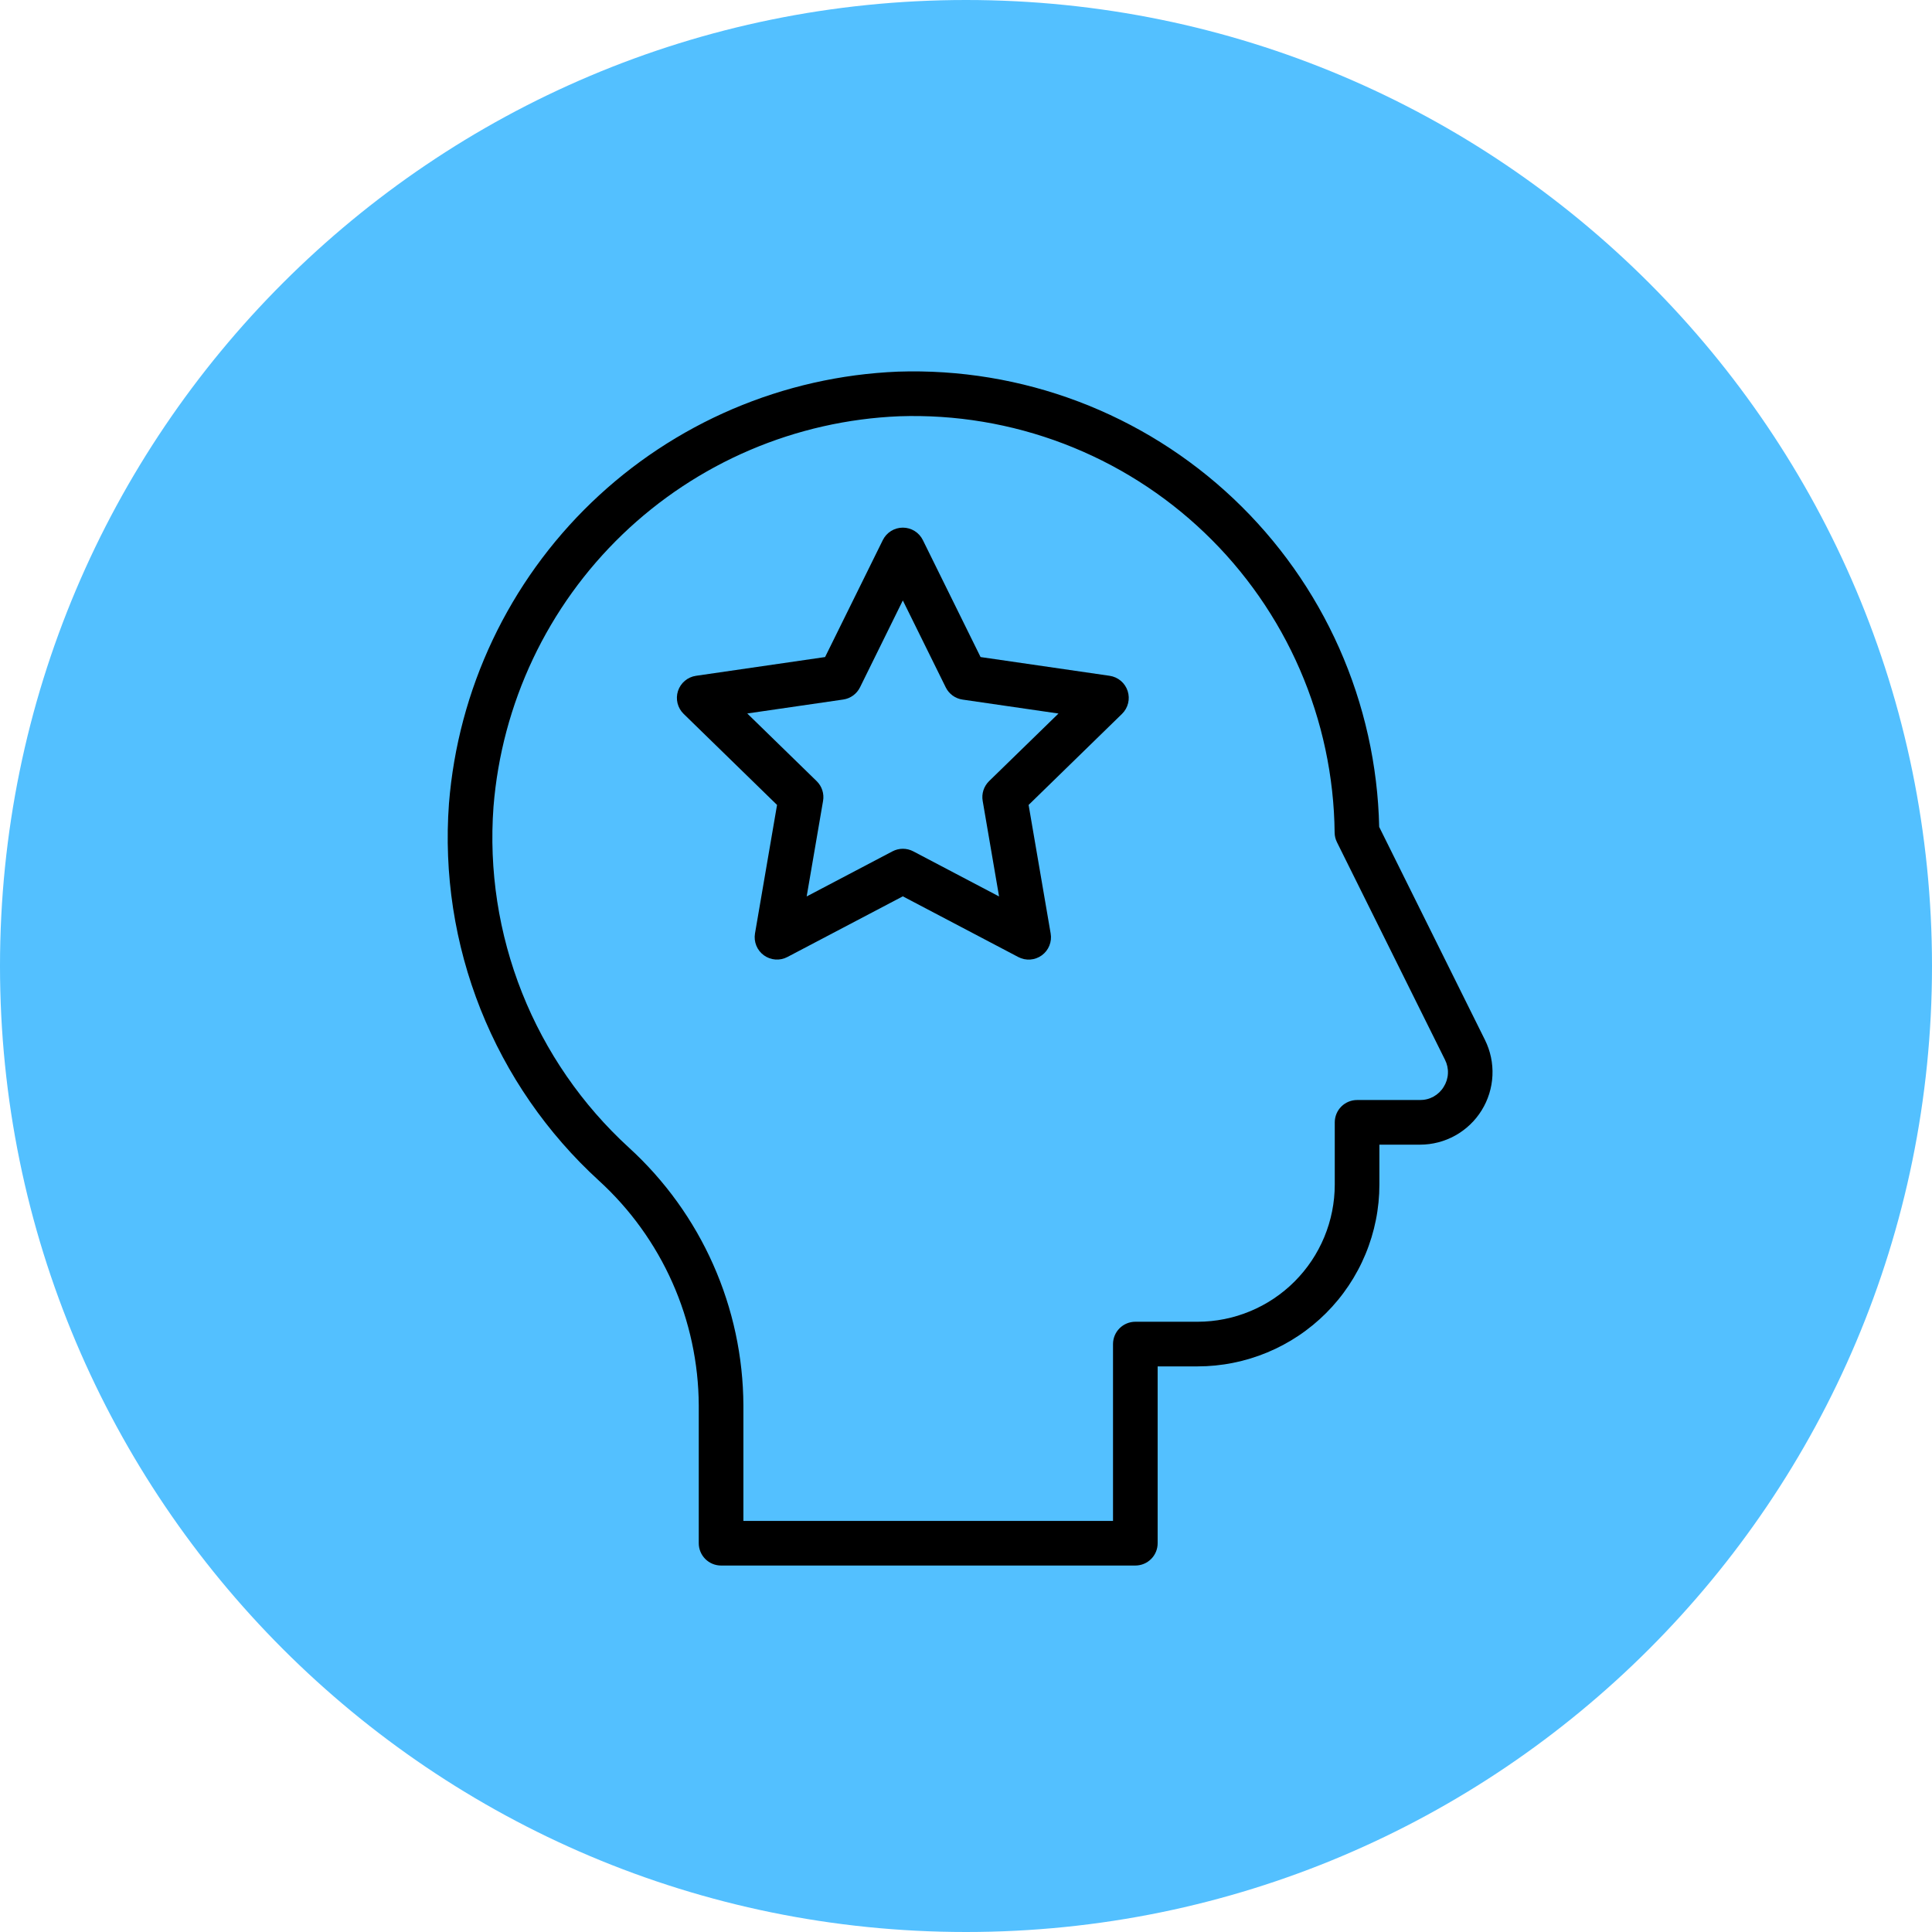
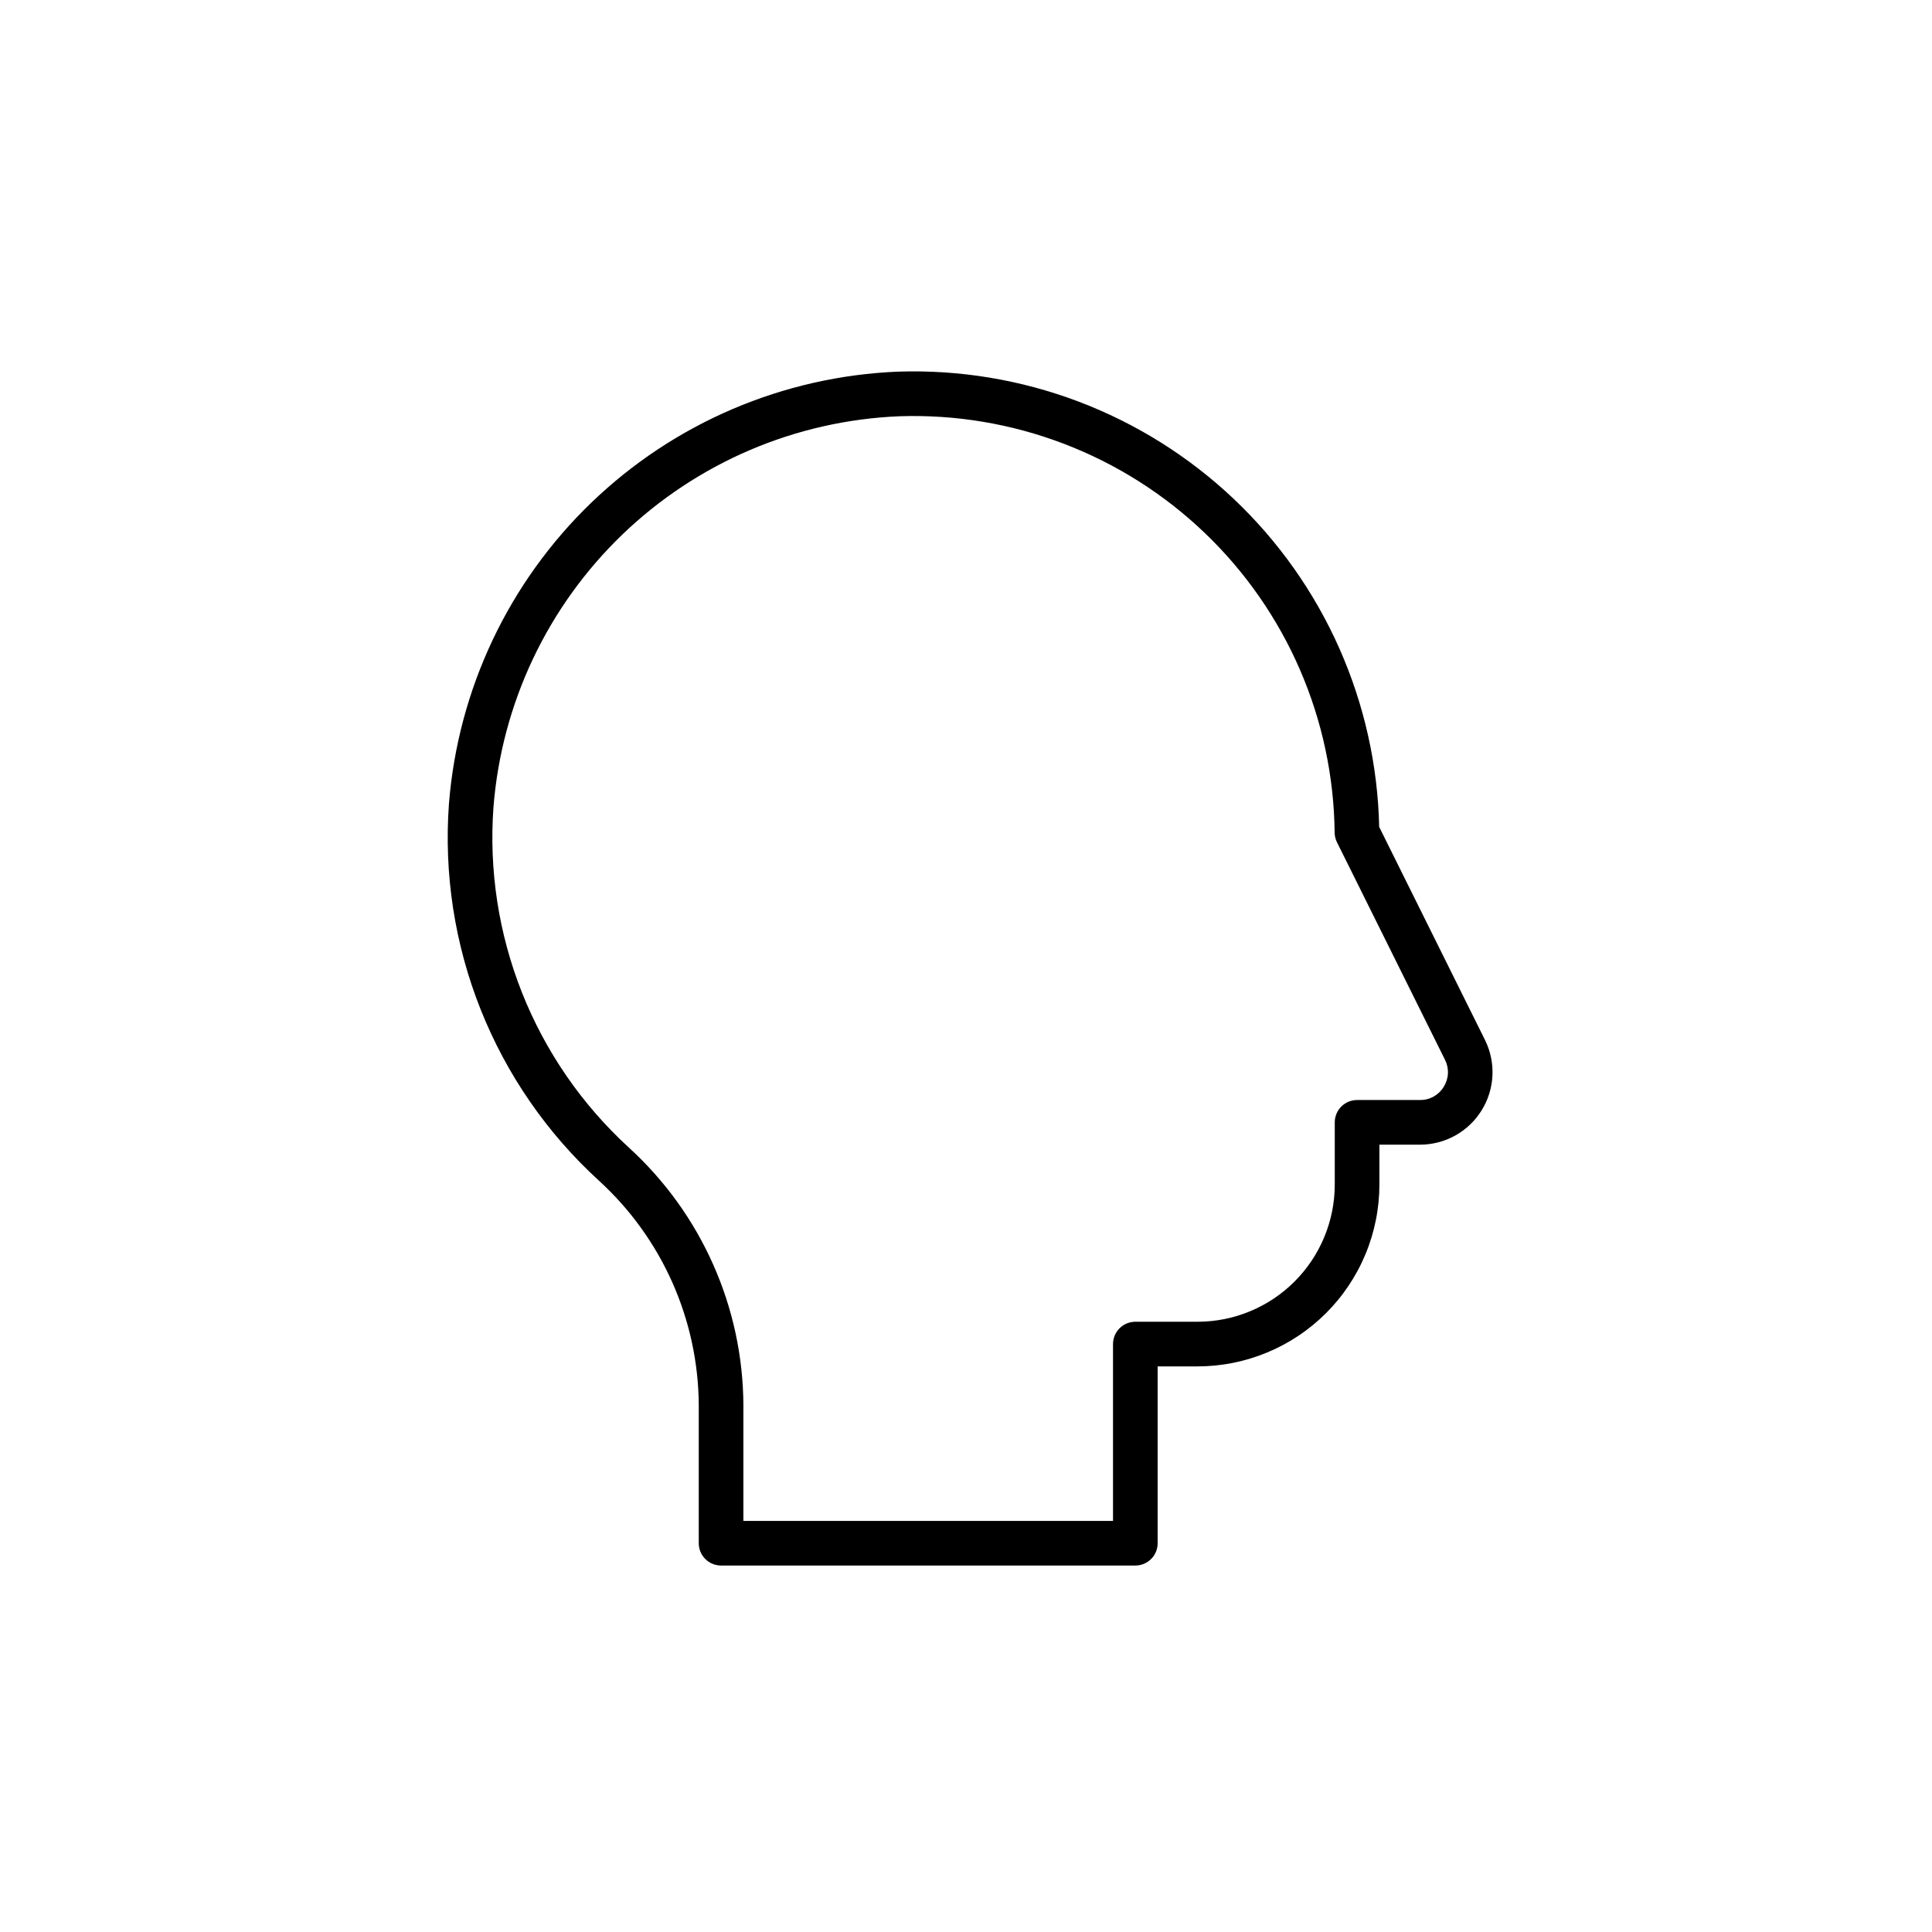
<svg xmlns="http://www.w3.org/2000/svg" width="1000" zoomAndPan="magnify" viewBox="0 0 750 750" height="1000" preserveAspectRatio="xMidYMid meet" version="1.0">
  <defs>
    <clipPath id="4df57cd008">
-       <path d="M 375 0 C 167.895 0 0 167.895 0 375 C 0 582.105 167.895 750 375 750 C 582.105 750 750 582.105 750 375 C 750 167.895 582.105 0 375 0 Z M 375 0 " clip-rule="nonzero" />
+       <path d="M 375 0 C 167.895 0 0 167.895 0 375 C 0 582.105 167.895 750 375 750 C 750 167.895 582.105 0 375 0 Z M 375 0 " clip-rule="nonzero" />
    </clipPath>
  </defs>
  <g clip-path="url(#4df57cd008)">
-     <rect x="-75" width="900" fill="#53c0ff" y="-75" height="900" fill-opacity="1" />
-   </g>
+     </g>
  <path fill="#000000" d="M 576.457 403.691 L 535.398 321.008 C 535.332 318.027 535.191 315.047 534.98 312.074 C 534.766 309.102 534.48 306.133 534.121 303.172 C 533.762 300.215 533.328 297.266 532.824 294.324 C 532.32 291.387 531.742 288.465 531.09 285.555 C 530.441 282.645 529.719 279.75 528.926 276.879 C 528.133 274.004 527.27 271.148 526.336 268.32 C 525.402 265.488 524.398 262.68 523.324 259.898 C 522.25 257.117 521.109 254.363 519.902 251.637 C 518.691 248.914 517.414 246.219 516.074 243.559 C 514.73 240.895 513.324 238.266 511.852 235.676 C 510.379 233.082 508.84 230.527 507.242 228.012 C 505.645 225.496 503.984 223.02 502.262 220.586 C 500.539 218.148 498.758 215.758 496.918 213.414 C 495.078 211.066 493.184 208.766 491.23 206.516 C 489.277 204.262 487.27 202.059 485.207 199.906 C 483.145 197.754 481.027 195.652 478.863 193.602 C 476.695 191.555 474.48 189.562 472.215 187.621 C 469.949 185.684 467.641 183.801 465.281 181.977 C 462.922 180.152 460.52 178.387 458.074 176.68 C 455.629 174.977 453.145 173.332 450.617 171.75 C 448.09 170.164 445.527 168.645 442.922 167.191 C 440.32 165.734 437.684 164.344 435.016 163.02 C 432.344 161.691 429.641 160.434 426.91 159.242 C 424.176 158.051 421.414 156.926 418.625 155.871 C 415.836 154.816 413.023 153.832 410.188 152.914 C 407.352 152 404.492 151.152 401.613 150.379 C 398.734 149.605 395.836 148.902 392.922 148.27 C 390.008 147.637 387.082 147.078 384.141 146.594 C 381.195 146.105 378.246 145.691 375.281 145.352 C 372.32 145.012 369.352 144.746 366.375 144.551 C 363.402 144.359 360.422 144.238 357.441 144.191 C 354.461 144.145 351.48 144.172 348.5 144.273 C 345.75 144.387 343 144.566 340.258 144.805 C 337.512 145.043 334.773 145.344 332.047 145.703 C 329.316 146.066 326.594 146.492 323.883 146.977 C 321.172 147.465 318.473 148.012 315.785 148.617 C 313.102 149.227 310.43 149.895 307.773 150.625 C 305.117 151.352 302.48 152.141 299.859 152.992 C 297.238 153.84 294.637 154.746 292.059 155.715 C 289.48 156.68 286.926 157.703 284.391 158.785 C 281.859 159.871 279.352 161.008 276.871 162.203 C 274.391 163.398 271.938 164.652 269.512 165.961 C 267.09 167.266 264.695 168.629 262.332 170.043 C 259.969 171.457 257.641 172.926 255.344 174.449 C 253.047 175.969 250.785 177.543 248.562 179.164 C 246.336 180.789 244.148 182.461 242 184.184 C 239.852 185.906 237.742 187.68 235.676 189.496 C 233.605 191.312 231.578 193.18 229.594 195.09 C 227.609 197 225.668 198.953 223.773 200.949 C 221.879 202.949 220.027 204.988 218.227 207.07 C 216.422 209.152 214.668 211.273 212.961 213.434 C 211.254 215.598 209.594 217.797 207.988 220.031 C 206.379 222.27 204.824 224.539 203.32 226.848 C 201.812 229.156 200.363 231.496 198.965 233.867 C 197.566 236.238 196.223 238.645 194.93 241.078 C 193.641 243.512 192.406 245.973 191.23 248.461 C 190.051 250.953 188.93 253.465 187.867 256.008 C 186.801 258.547 185.797 261.109 184.848 263.695 C 183.898 266.281 183.012 268.891 182.18 271.516 C 181.352 274.141 180.582 276.785 179.871 279.445 C 179.16 282.109 178.512 284.785 177.922 287.473 C 177.332 290.164 176.805 292.867 176.34 295.582 C 175.875 298.297 175.469 301.02 175.125 303.754 C 174.781 306.484 174.504 309.227 174.285 311.969 C 174.035 315.355 173.883 318.75 173.824 322.145 C 173.766 325.539 173.805 328.934 173.941 332.328 C 174.074 335.719 174.305 339.105 174.629 342.488 C 174.957 345.867 175.375 349.234 175.891 352.594 C 176.41 355.949 177.02 359.289 177.723 362.609 C 178.43 365.934 179.227 369.23 180.117 372.508 C 181.008 375.785 181.992 379.035 183.066 382.254 C 184.141 385.477 185.305 388.664 186.559 391.82 C 187.816 394.977 189.156 398.094 190.59 401.176 C 192.02 404.254 193.535 407.289 195.141 410.285 C 196.742 413.277 198.426 416.227 200.195 419.125 C 201.965 422.023 203.812 424.867 205.746 427.664 C 207.676 430.457 209.68 433.195 211.766 435.875 C 213.852 438.559 216.008 441.176 218.242 443.734 C 220.473 446.297 222.777 448.789 225.148 451.219 C 227.523 453.648 229.965 456.008 232.469 458.297 C 235.496 461.059 238.375 463.969 241.102 467.027 C 243.832 470.086 246.395 473.277 248.789 476.602 C 251.188 479.926 253.406 483.363 255.449 486.914 C 257.492 490.469 259.344 494.117 261.008 497.863 C 262.672 501.605 264.141 505.426 265.41 509.324 C 266.68 513.219 267.746 517.172 268.605 521.18 C 269.465 525.184 270.117 529.227 270.562 533.301 C 271.004 537.375 271.238 541.461 271.258 545.559 L 271.258 599.074 C 271.258 599.645 271.312 600.207 271.422 600.766 C 271.535 601.324 271.699 601.863 271.918 602.391 C 272.133 602.914 272.402 603.414 272.719 603.887 C 273.035 604.359 273.395 604.797 273.793 605.199 C 274.195 605.602 274.637 605.961 275.109 606.277 C 275.582 606.594 276.082 606.863 276.605 607.078 C 277.133 607.297 277.672 607.461 278.23 607.57 C 278.789 607.684 279.352 607.738 279.922 607.738 L 440.734 607.738 C 441.305 607.738 441.867 607.684 442.426 607.57 C 442.984 607.461 443.527 607.297 444.051 607.078 C 444.578 606.863 445.078 606.594 445.551 606.277 C 446.023 605.961 446.461 605.602 446.863 605.199 C 447.266 604.797 447.625 604.359 447.941 603.887 C 448.258 603.414 448.523 602.914 448.742 602.391 C 448.957 601.863 449.121 601.324 449.234 600.766 C 449.344 600.207 449.398 599.645 449.398 599.074 L 449.398 530.43 L 464.906 530.43 C 466.062 530.43 467.215 530.398 468.371 530.344 C 469.523 530.285 470.672 530.199 471.824 530.086 C 472.973 529.969 474.117 529.828 475.258 529.656 C 476.402 529.488 477.539 529.289 478.672 529.062 C 479.805 528.836 480.93 528.582 482.051 528.301 C 483.168 528.02 484.281 527.711 485.387 527.375 C 486.492 527.039 487.586 526.676 488.672 526.285 C 489.762 525.895 490.836 525.48 491.902 525.039 C 492.969 524.594 494.023 524.125 495.07 523.633 C 496.113 523.137 497.145 522.617 498.16 522.074 C 499.18 521.527 500.184 520.961 501.176 520.367 C 502.164 519.773 503.141 519.152 504.098 518.512 C 505.059 517.871 506.004 517.207 506.93 516.516 C 507.855 515.828 508.766 515.117 509.66 514.387 C 510.551 513.652 511.426 512.898 512.281 512.125 C 513.137 511.348 513.973 510.551 514.789 509.734 C 515.605 508.918 516.402 508.082 517.176 507.227 C 517.953 506.371 518.707 505.496 519.438 504.605 C 520.172 503.715 520.883 502.805 521.57 501.875 C 522.258 500.949 522.922 500.004 523.566 499.043 C 524.207 498.086 524.824 497.109 525.418 496.121 C 526.012 495.129 526.582 494.125 527.125 493.105 C 527.672 492.09 528.191 491.059 528.684 490.016 C 529.18 488.969 529.648 487.914 530.09 486.848 C 530.531 485.781 530.949 484.707 531.336 483.617 C 531.727 482.531 532.09 481.438 532.426 480.332 C 532.762 479.227 533.07 478.113 533.352 476.992 C 533.633 475.875 533.887 474.75 534.113 473.617 C 534.34 472.484 534.539 471.348 534.707 470.203 C 534.879 469.062 535.02 467.918 535.137 466.766 C 535.25 465.617 535.336 464.469 535.395 463.312 C 535.449 462.16 535.48 461.008 535.48 459.852 L 535.48 444.355 L 551.25 444.355 C 551.848 444.355 552.441 444.336 553.035 444.297 C 553.633 444.262 554.223 444.203 554.816 444.129 C 555.406 444.051 555.992 443.957 556.578 443.844 C 557.164 443.73 557.746 443.602 558.32 443.453 C 558.898 443.301 559.469 443.133 560.035 442.949 C 560.602 442.762 561.16 442.559 561.715 442.336 C 562.266 442.113 562.812 441.875 563.352 441.621 C 563.891 441.363 564.418 441.09 564.938 440.801 C 565.461 440.512 565.969 440.203 566.473 439.883 C 566.973 439.559 567.461 439.223 567.941 438.867 C 568.422 438.516 568.891 438.148 569.348 437.762 C 569.801 437.379 570.246 436.984 570.676 436.57 C 571.109 436.16 571.527 435.734 571.93 435.297 C 572.336 434.859 572.723 434.41 573.098 433.949 C 573.477 433.484 573.836 433.012 574.18 432.523 C 574.527 432.039 574.855 431.543 575.168 431.039 C 575.484 430.531 575.781 430.016 576.062 429.488 C 576.344 428.965 576.609 428.43 576.855 427.891 C 577.102 427.348 577.332 426.797 577.543 426.242 C 577.758 425.684 577.953 425.121 578.129 424.551 C 578.305 423.984 578.465 423.41 578.602 422.828 C 578.742 422.25 578.863 421.668 578.969 421.082 C 579.07 420.492 579.156 419.906 579.223 419.312 C 579.289 418.719 579.336 418.125 579.363 417.531 C 579.391 416.938 579.398 416.34 579.391 415.746 C 579.379 415.148 579.352 414.555 579.305 413.961 C 579.258 413.367 579.191 412.773 579.105 412.184 C 579.02 411.594 578.914 411.008 578.793 410.426 C 578.672 409.844 578.531 409.266 578.371 408.691 C 578.211 408.117 578.035 407.547 577.84 406.984 C 577.645 406.422 577.43 405.863 577.199 405.316 C 576.969 404.766 576.723 404.227 576.457 403.691 Z M 560.445 421.91 C 559.969 422.699 559.395 423.414 558.73 424.055 C 558.066 424.695 557.332 425.238 556.527 425.688 C 555.719 426.137 554.871 426.473 553.977 426.699 C 553.082 426.926 552.172 427.035 551.25 427.027 L 526.816 427.027 C 526.246 427.027 525.684 427.082 525.125 427.191 C 524.57 427.305 524.027 427.469 523.5 427.688 C 522.977 427.902 522.477 428.172 522.004 428.484 C 521.531 428.801 521.094 429.16 520.691 429.562 C 520.289 429.965 519.93 430.402 519.613 430.875 C 519.297 431.352 519.031 431.848 518.812 432.375 C 518.594 432.902 518.43 433.441 518.32 434 C 518.207 434.559 518.152 435.121 518.152 435.691 L 518.152 459.852 C 518.152 461.594 518.062 463.336 517.891 465.07 C 517.719 466.805 517.461 468.527 517.121 470.238 C 516.777 471.945 516.355 473.637 515.848 475.305 C 515.34 476.973 514.754 478.609 514.086 480.219 C 513.418 481.832 512.672 483.406 511.848 484.941 C 511.027 486.48 510.133 487.973 509.164 489.422 C 508.195 490.871 507.156 492.27 506.051 493.617 C 504.945 494.965 503.773 496.254 502.543 497.488 C 501.309 498.723 500.02 499.891 498.672 500.996 C 497.324 502.102 495.926 503.141 494.477 504.109 C 493.027 505.078 491.535 505.973 489.996 506.797 C 488.461 507.621 486.887 508.363 485.273 509.031 C 483.664 509.699 482.027 510.289 480.359 510.797 C 478.691 511.305 477 511.727 475.293 512.07 C 473.582 512.41 471.859 512.668 470.125 512.84 C 468.391 513.012 466.652 513.102 464.906 513.102 L 440.734 513.102 C 440.168 513.102 439.602 513.156 439.047 513.27 C 438.488 513.379 437.945 513.543 437.422 513.762 C 436.895 513.98 436.395 514.246 435.922 514.562 C 435.449 514.879 435.012 515.238 434.609 515.641 C 434.207 516.043 433.848 516.48 433.531 516.953 C 433.215 517.426 432.949 517.926 432.73 518.449 C 432.512 518.977 432.348 519.52 432.238 520.078 C 432.125 520.633 432.07 521.199 432.07 521.766 L 432.07 590.41 L 288.586 590.41 L 288.586 545.559 C 288.562 540.859 288.301 536.18 287.793 531.512 C 287.289 526.84 286.543 522.211 285.559 517.621 C 284.574 513.027 283.355 508.5 281.902 504.035 C 280.449 499.57 278.77 495.191 276.863 490.898 C 274.961 486.605 272.836 482.422 270.5 478.352 C 268.16 474.277 265.621 470.336 262.875 466.527 C 260.129 462.719 257.195 459.059 254.07 455.551 C 250.949 452.047 247.652 448.711 244.184 445.543 C 239.648 441.395 235.355 437.004 231.316 432.371 C 227.273 427.738 223.508 422.891 220.016 417.832 C 216.523 412.773 213.324 407.535 210.426 402.113 C 207.523 396.691 204.938 391.125 202.668 385.414 C 200.398 379.699 198.457 373.875 196.844 367.945 C 195.23 362.012 193.957 356.008 193.023 349.93 C 192.09 343.852 191.504 337.742 191.258 331.602 C 191.016 325.457 191.121 319.32 191.574 313.188 C 191.77 310.707 192.023 308.23 192.336 305.758 C 192.645 303.289 193.012 300.828 193.434 298.371 C 193.855 295.918 194.332 293.477 194.863 291.043 C 195.395 288.609 195.984 286.191 196.625 283.785 C 197.266 281.379 197.961 278.988 198.715 276.617 C 199.465 274.242 200.266 271.887 201.125 269.547 C 201.98 267.211 202.891 264.891 203.852 262.598 C 204.816 260.301 205.828 258.027 206.895 255.773 C 207.957 253.523 209.074 251.297 210.238 249.098 C 211.406 246.898 212.621 244.727 213.887 242.582 C 215.148 240.438 216.461 238.32 217.824 236.234 C 219.184 234.148 220.59 232.098 222.043 230.074 C 223.496 228.051 224.996 226.062 226.539 224.109 C 228.082 222.156 229.668 220.238 231.301 218.355 C 232.93 216.473 234.602 214.629 236.316 212.824 C 238.031 211.02 239.785 209.25 241.578 207.523 C 243.371 205.797 245.203 204.113 247.074 202.469 C 248.945 200.824 250.852 199.227 252.793 197.668 C 254.738 196.109 256.715 194.598 258.727 193.129 C 260.738 191.664 262.781 190.242 264.855 188.867 C 266.934 187.492 269.039 186.164 271.176 184.883 C 273.309 183.605 275.473 182.375 277.668 181.191 C 279.859 180.012 282.074 178.879 284.32 177.797 C 286.562 176.719 288.828 175.688 291.117 174.711 C 293.406 173.73 295.719 172.805 298.051 171.93 C 300.383 171.059 302.73 170.238 305.102 169.469 C 307.469 168.703 309.855 167.988 312.254 167.332 C 314.656 166.672 317.07 166.066 319.5 165.52 C 321.93 164.969 324.367 164.473 326.82 164.035 C 329.27 163.598 331.73 163.215 334.199 162.887 C 336.668 162.559 339.141 162.285 341.621 162.07 C 344.102 161.855 346.586 161.695 349.074 161.594 C 351.789 161.5 354.5 161.477 357.215 161.52 C 359.93 161.562 362.645 161.672 365.352 161.852 C 368.062 162.027 370.766 162.273 373.461 162.586 C 376.156 162.898 378.844 163.277 381.523 163.727 C 384.199 164.172 386.867 164.684 389.52 165.266 C 392.172 165.844 394.809 166.488 397.426 167.199 C 400.047 167.91 402.648 168.684 405.23 169.527 C 407.812 170.367 410.371 171.27 412.906 172.238 C 415.441 173.207 417.953 174.234 420.441 175.328 C 422.926 176.422 425.383 177.574 427.809 178.789 C 430.238 180.004 432.633 181.281 434.996 182.613 C 437.359 183.949 439.691 185.344 441.984 186.793 C 444.281 188.242 446.539 189.75 448.758 191.312 C 450.977 192.875 453.156 194.492 455.297 196.164 C 457.434 197.836 459.531 199.562 461.586 201.336 C 463.637 203.113 465.645 204.941 467.609 206.816 C 469.57 208.691 471.484 210.617 473.352 212.586 C 475.219 214.559 477.035 216.574 478.801 218.637 C 480.566 220.699 482.277 222.805 483.941 224.953 C 485.602 227.098 487.207 229.285 488.762 231.512 C 490.312 233.742 491.809 236.004 493.246 238.309 C 494.688 240.609 496.066 242.945 497.391 245.316 C 498.715 247.688 499.977 250.09 501.18 252.523 C 502.383 254.957 503.523 257.418 504.605 259.91 C 505.688 262.398 506.703 264.918 507.66 267.457 C 508.613 270 509.504 272.562 510.332 275.148 C 511.16 277.734 511.922 280.34 512.621 282.961 C 513.32 285.586 513.949 288.227 514.516 290.879 C 515.082 293.535 515.582 296.203 516.016 298.883 C 516.449 301.562 516.816 304.254 517.117 306.949 C 517.414 309.648 517.648 312.352 517.812 315.062 C 517.977 317.773 518.074 320.484 518.102 323.199 C 518.117 324.523 518.422 325.773 519.008 326.957 L 560.941 411.398 C 561.359 412.223 561.664 413.086 561.859 413.984 C 562.051 414.887 562.129 415.801 562.082 416.723 C 562.039 417.645 561.879 418.543 561.602 419.422 C 561.324 420.301 560.938 421.133 560.445 421.91 Z M 560.445 421.91 " fill-opacity="1" fill-rule="nonzero" />
-   <path fill="#000000" d="M 430.766 262.344 L 380.656 255.066 L 358.25 209.66 C 357.891 208.934 357.441 208.273 356.898 207.672 C 356.355 207.074 355.742 206.562 355.055 206.133 C 354.367 205.707 353.637 205.383 352.859 205.16 C 352.078 204.938 351.285 204.828 350.477 204.828 C 349.668 204.828 348.875 204.938 348.098 205.16 C 347.32 205.383 346.59 205.707 345.902 206.133 C 345.215 206.562 344.602 207.074 344.059 207.672 C 343.516 208.273 343.066 208.934 342.707 209.66 L 320.297 255.066 L 270.188 262.344 C 269.387 262.461 268.617 262.684 267.883 263.016 C 267.145 263.348 266.465 263.773 265.848 264.297 C 265.23 264.816 264.695 265.41 264.246 266.082 C 263.793 266.754 263.441 267.473 263.191 268.242 C 262.941 269.012 262.805 269.801 262.773 270.605 C 262.746 271.414 262.828 272.211 263.02 272.996 C 263.215 273.781 263.512 274.523 263.914 275.227 C 264.316 275.926 264.805 276.559 265.387 277.125 L 301.648 312.473 L 293.086 362.379 C 292.953 363.176 292.926 363.977 293.016 364.777 C 293.105 365.582 293.301 366.355 293.605 367.105 C 293.91 367.855 294.312 368.547 294.812 369.184 C 295.309 369.816 295.887 370.375 296.539 370.848 C 297.195 371.324 297.902 371.699 298.66 371.977 C 299.418 372.254 300.203 372.422 301.008 372.48 C 301.812 372.539 302.613 372.484 303.402 372.32 C 304.195 372.152 304.949 371.883 305.664 371.508 L 350.477 347.957 L 395.297 371.52 C 396.016 371.895 396.77 372.168 397.559 372.332 C 398.352 372.496 399.148 372.551 399.957 372.492 C 400.762 372.434 401.547 372.266 402.305 371.988 C 403.066 371.711 403.773 371.336 404.426 370.859 C 405.078 370.383 405.656 369.828 406.152 369.191 C 406.652 368.551 407.055 367.859 407.355 367.109 C 407.66 366.359 407.855 365.582 407.941 364.781 C 408.027 363.977 408.004 363.176 407.863 362.379 L 399.305 312.473 L 435.562 277.125 C 436.141 276.559 436.633 275.926 437.031 275.227 C 437.434 274.523 437.73 273.781 437.926 272.996 C 438.121 272.211 438.203 271.414 438.172 270.605 C 438.145 269.801 438.004 269.012 437.754 268.242 C 437.504 267.473 437.152 266.754 436.703 266.082 C 436.25 265.41 435.715 264.816 435.098 264.293 C 434.48 263.773 433.801 263.348 433.066 263.016 C 432.328 262.684 431.559 262.461 430.758 262.344 Z M 383.949 303.242 C 383.449 303.734 383.012 304.277 382.645 304.875 C 382.273 305.469 381.98 306.102 381.766 306.77 C 381.551 307.438 381.418 308.125 381.367 308.824 C 381.32 309.523 381.355 310.219 381.477 310.91 L 387.836 348 L 354.527 330.488 C 353.902 330.16 353.254 329.914 352.57 329.746 C 351.887 329.578 351.195 329.492 350.492 329.492 C 349.789 329.492 349.098 329.578 348.418 329.746 C 347.734 329.914 347.082 330.16 346.461 330.488 L 313.148 348 L 319.512 310.91 C 319.633 310.219 319.668 309.523 319.617 308.824 C 319.566 308.121 319.438 307.438 319.219 306.77 C 319.004 306.102 318.711 305.469 318.344 304.875 C 317.973 304.277 317.539 303.734 317.035 303.242 L 290.086 276.973 L 327.328 271.559 C 328.023 271.457 328.695 271.273 329.348 271.012 C 330 270.746 330.609 270.406 331.176 269.996 C 331.746 269.582 332.254 269.105 332.707 268.57 C 333.16 268.035 333.543 267.449 333.855 266.82 L 350.477 233.09 L 367.137 266.84 C 367.445 267.469 367.828 268.055 368.281 268.59 C 368.734 269.129 369.242 269.602 369.812 270.016 C 370.379 270.426 370.988 270.766 371.641 271.031 C 372.289 271.297 372.961 271.477 373.656 271.578 L 410.898 276.992 Z M 383.949 303.242 " fill-opacity="1" fill-rule="nonzero" />
</svg>